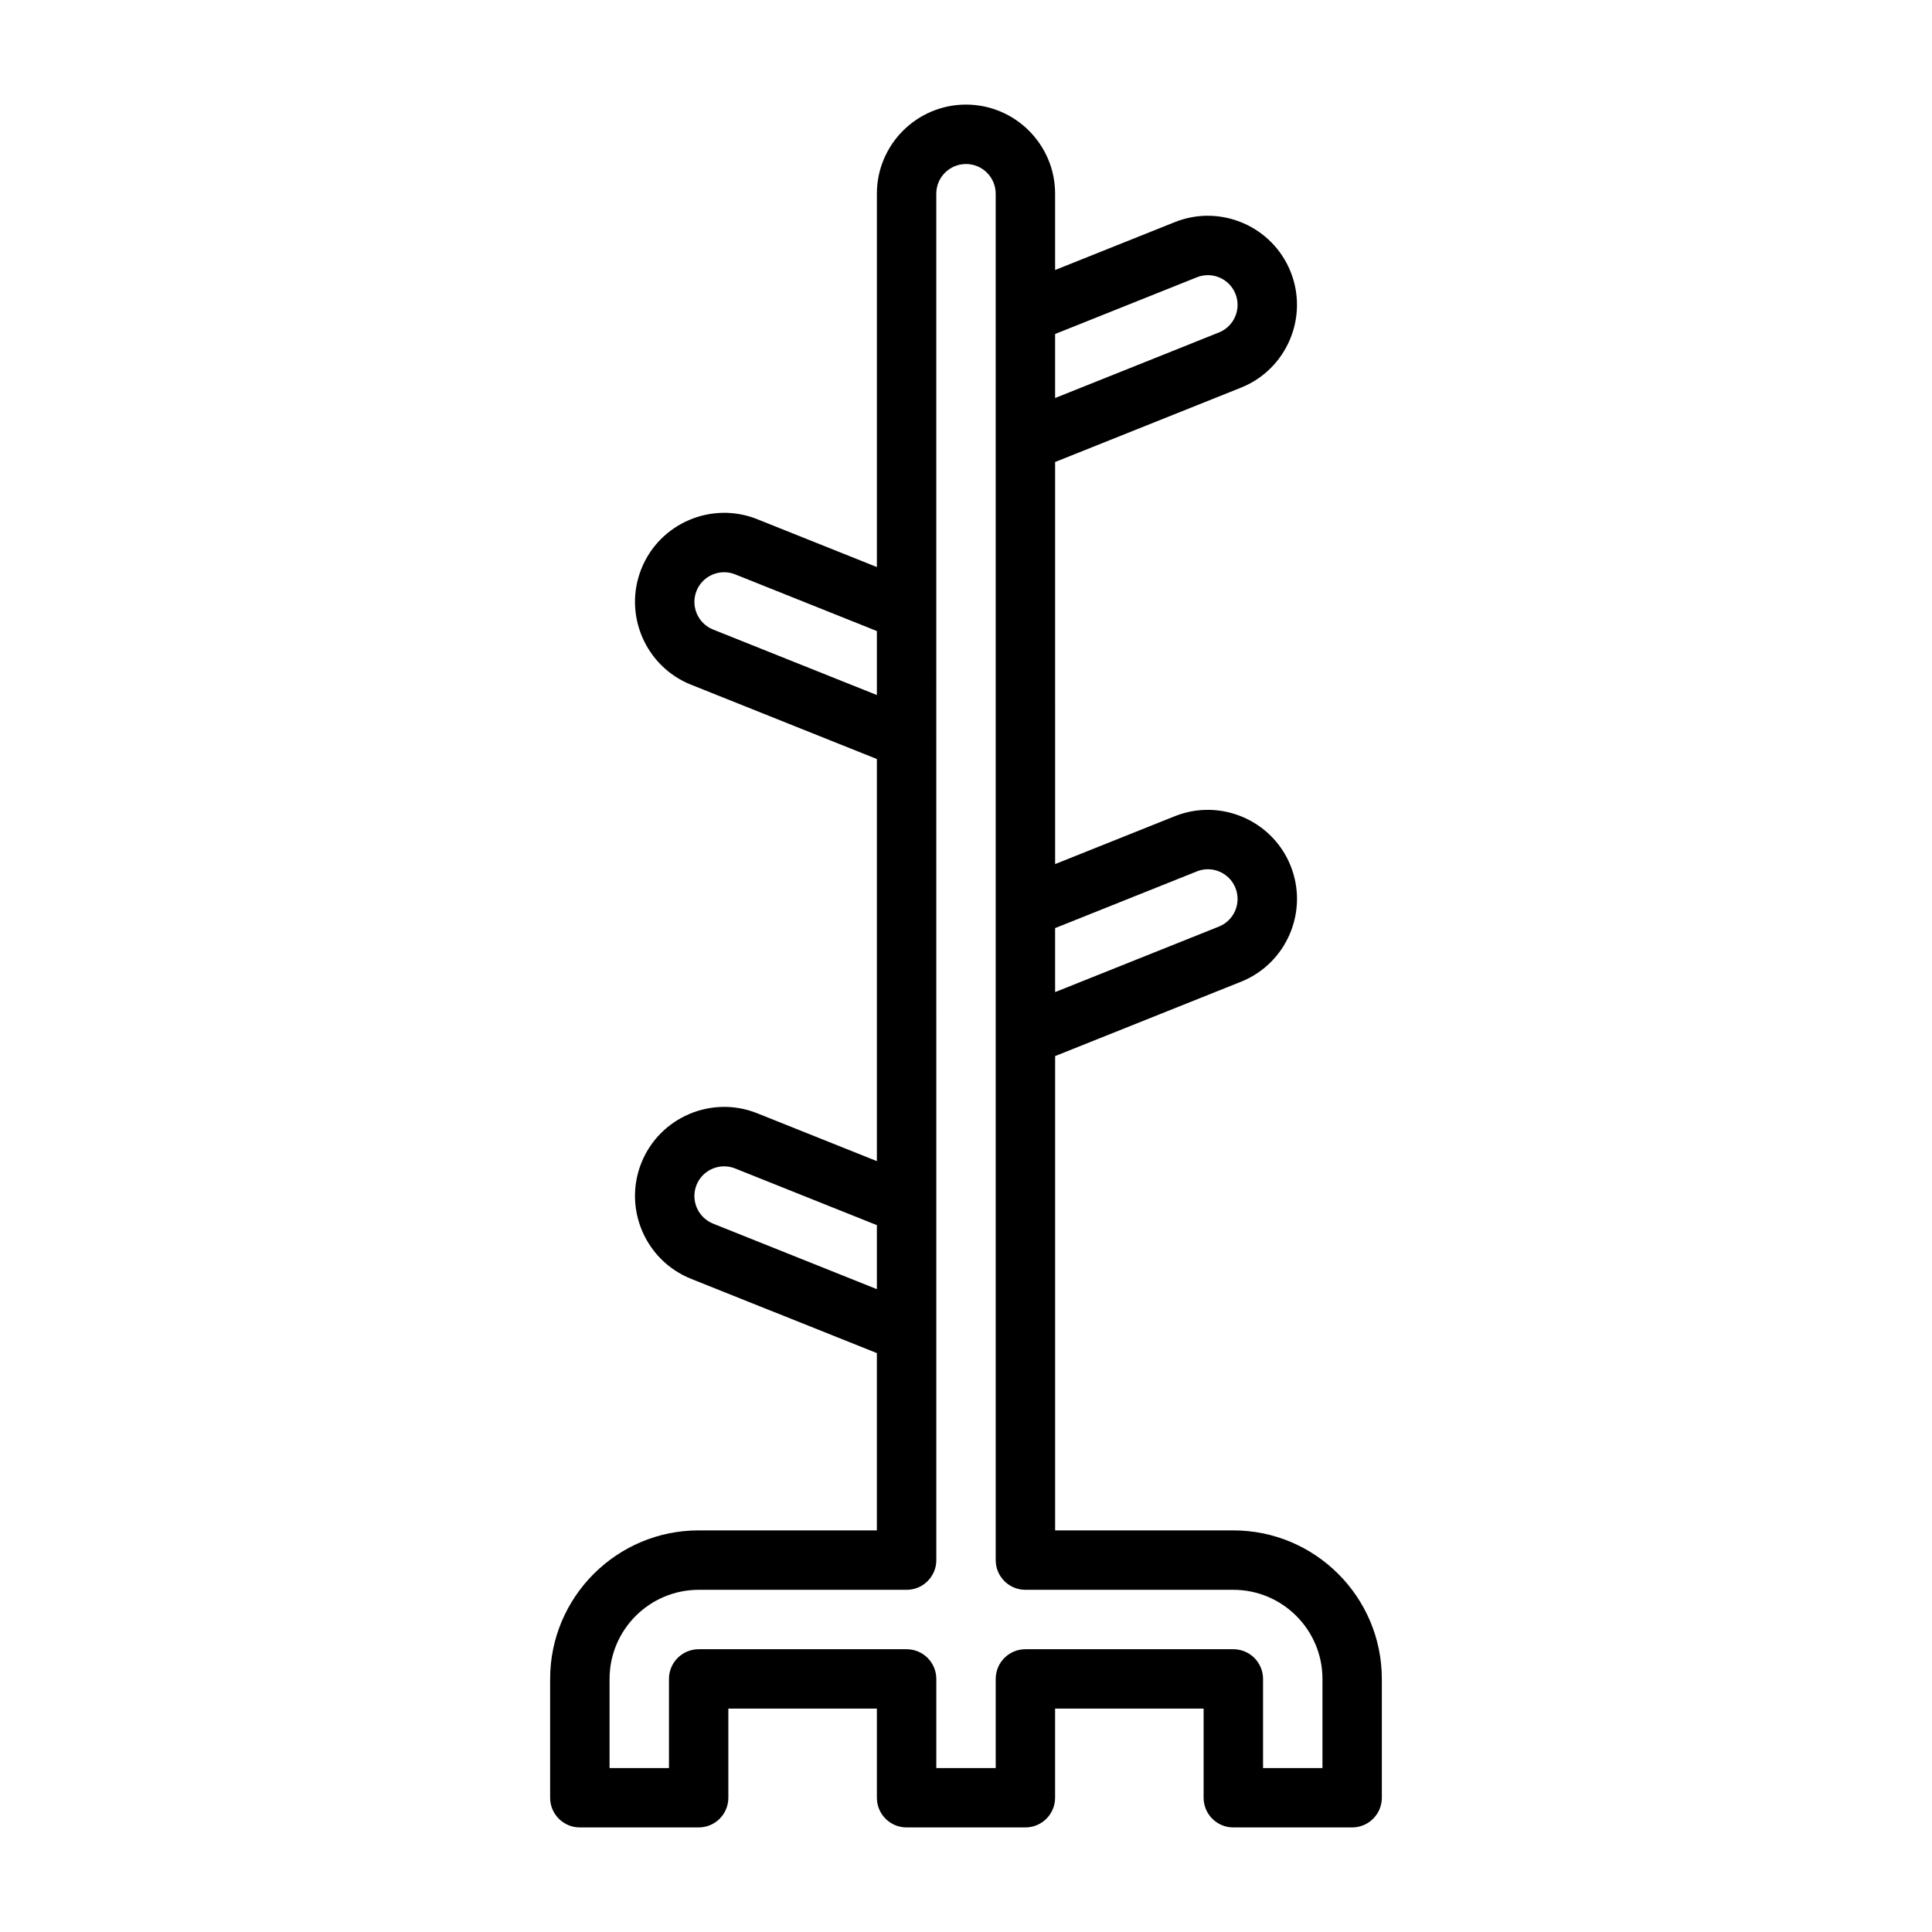
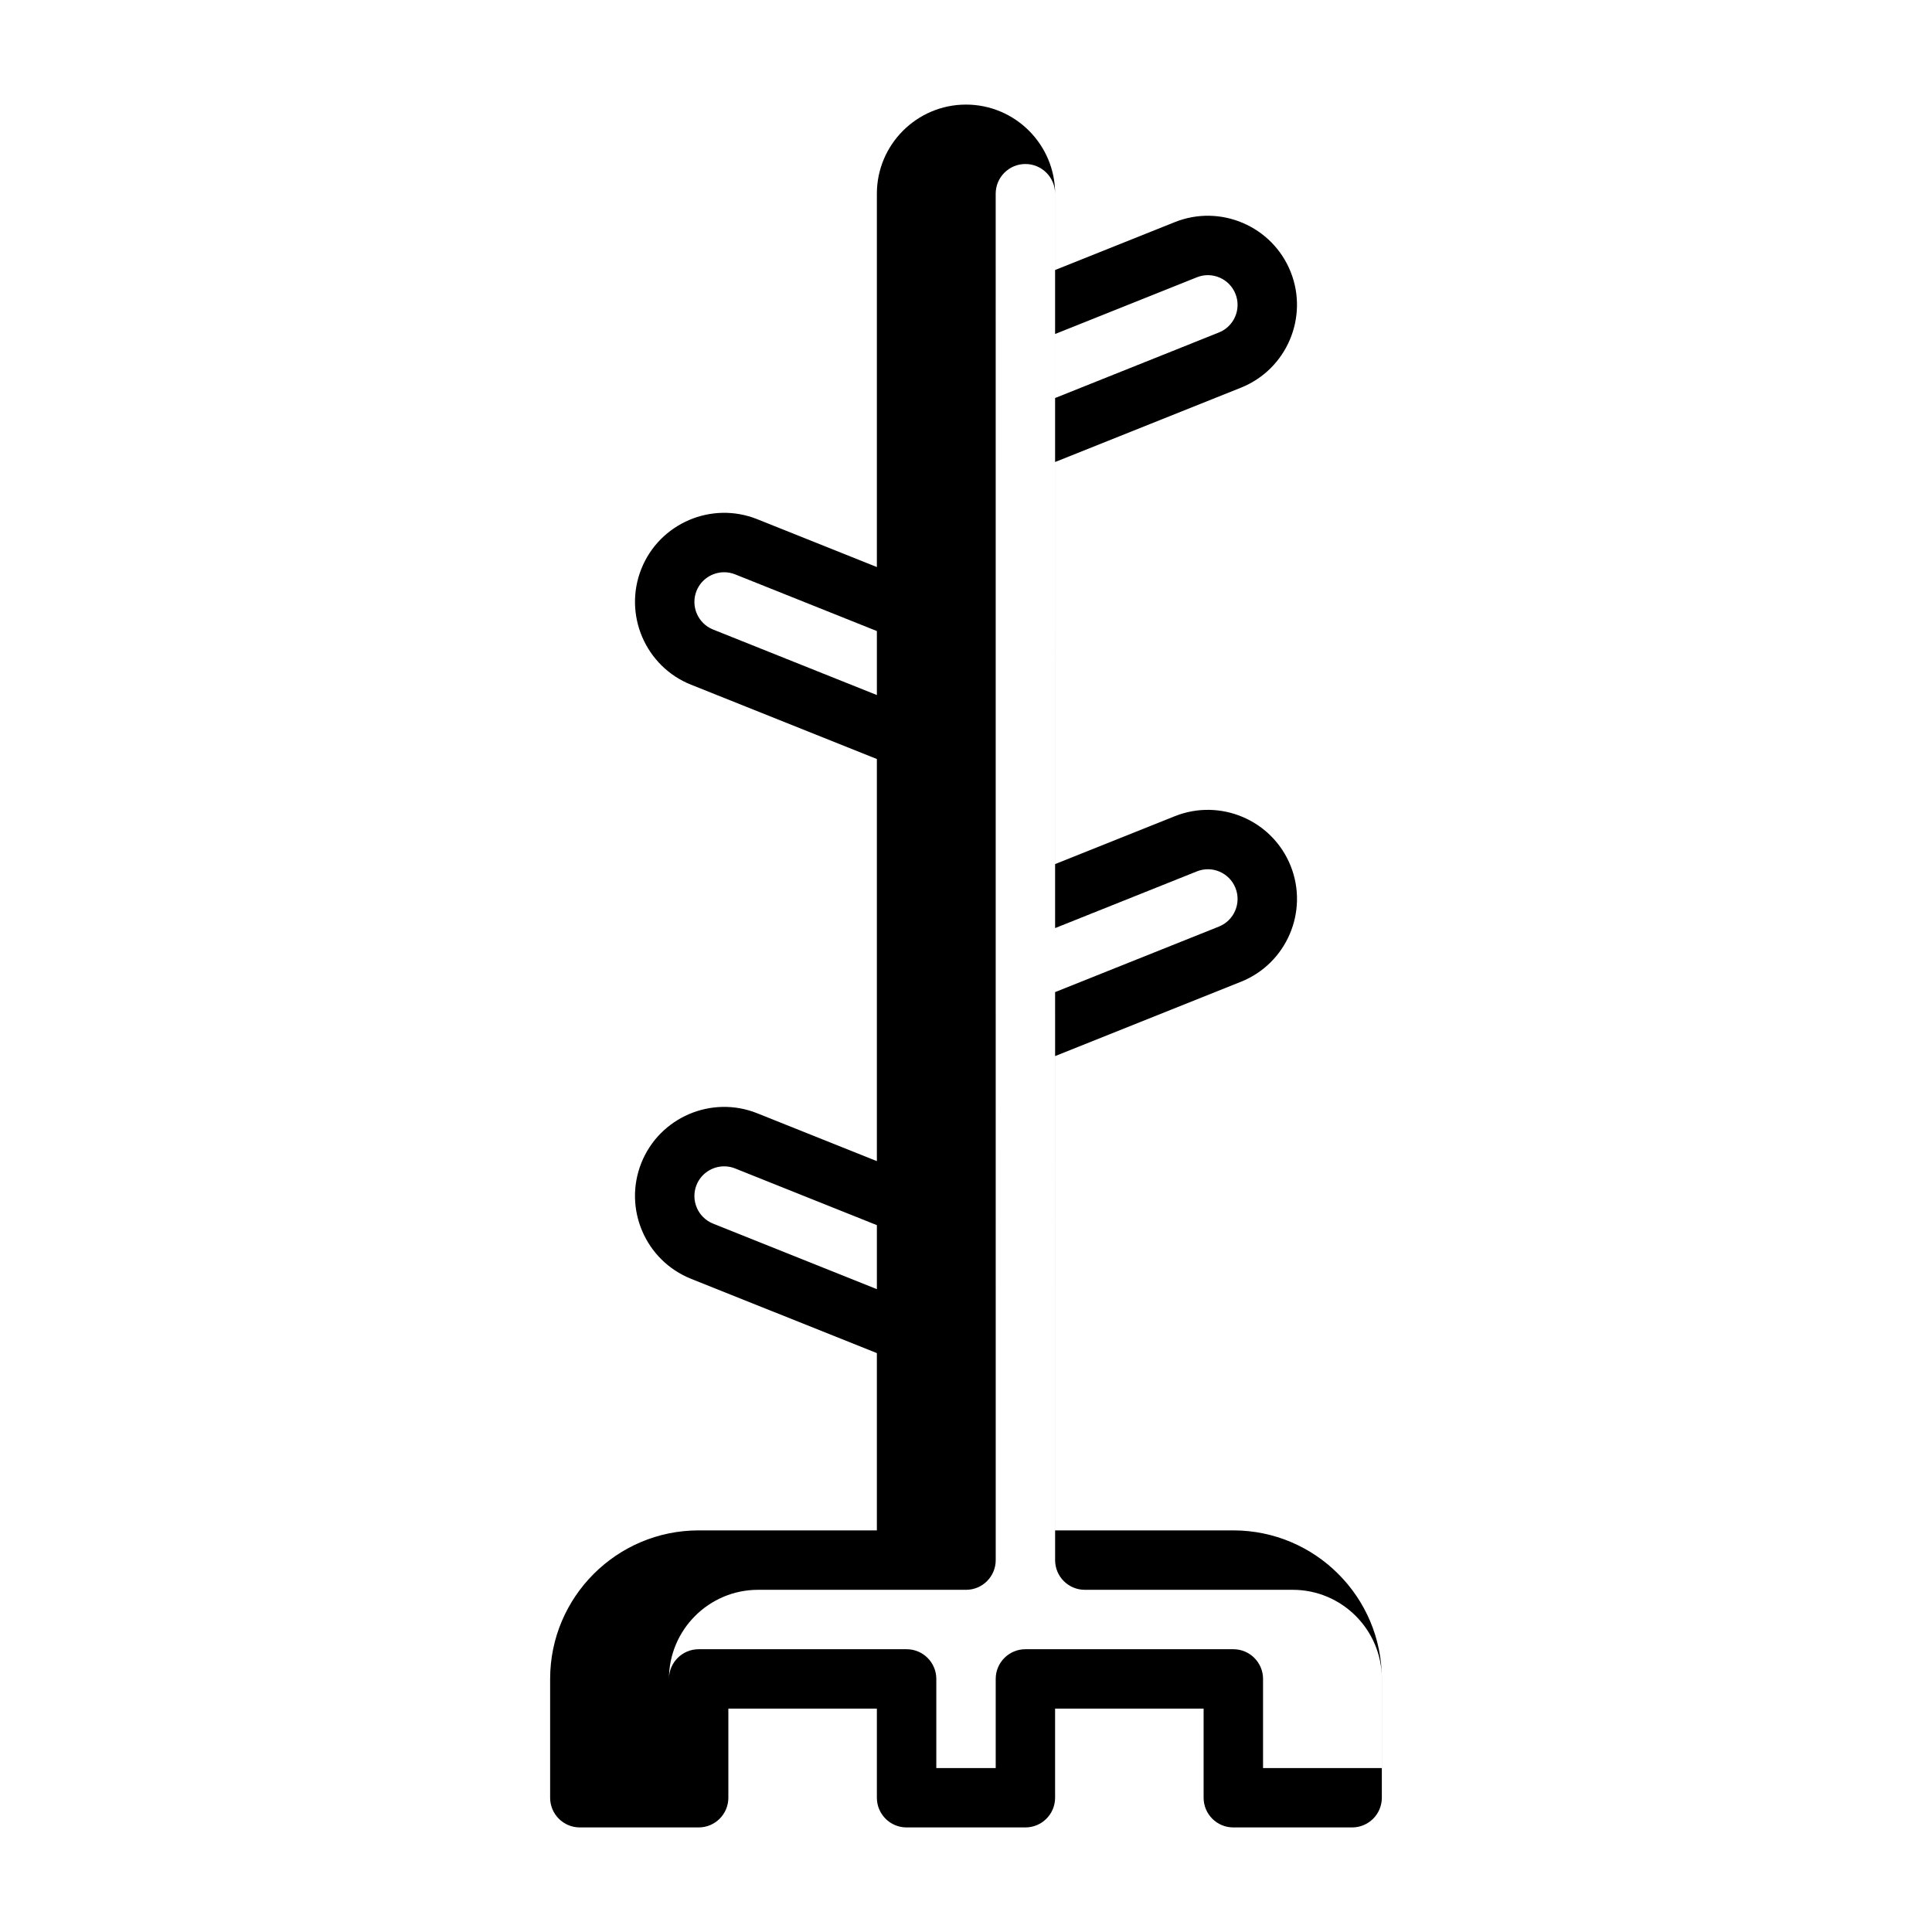
<svg xmlns="http://www.w3.org/2000/svg" fill="#000000" width="800px" height="800px" version="1.1" viewBox="144 144 512 512">
-   <path d="m470.85 549.57h-47.23v-125.7l49.258-19.699c12.086-4.836 17.988-18.613 13.156-30.703-4.84-12.094-18.617-17.996-30.703-13.16l-31.711 12.684-0.004-106.56 49.258-19.699c12.086-4.836 17.988-18.613 13.156-30.703-4.84-12.094-18.617-18.004-30.703-13.16l-31.711 12.684v-20.219c0-13.023-10.594-23.617-23.617-23.617-13.023 0-23.617 10.594-23.617 23.617v98.938l-31.715-12.684c-12.074-4.828-25.863 1.066-30.699 13.16-4.832 12.094 1.07 25.867 13.156 30.703l49.258 19.699v106.56l-31.715-12.684c-12.074-4.836-25.863 1.066-30.699 13.16-4.832 12.094 1.07 25.867 13.156 30.703l49.258 19.699v46.98h-47.23c-21.703 0-39.359 17.66-39.359 39.359v31.488c0 4.352 3.523 7.871 7.871 7.871h31.488c4.348 0 7.871-3.519 7.871-7.871v-23.617h39.359v23.617c0 4.352 3.523 7.871 7.871 7.871h31.488c4.348 0 7.871-3.519 7.871-7.871v-23.617h39.359v23.617c0 4.352 3.523 7.871 7.871 7.871h31.488c4.348 0 7.871-3.519 7.871-7.871v-31.488c0-21.703-17.66-39.359-39.359-39.359zm-9.676-174.64c4.027-1.629 8.621 0.344 10.234 4.383 1.613 4.035-0.352 8.633-4.387 10.238l-43.406 17.363v-16.961zm0-157.44c4.027-1.629 8.621 0.344 10.234 4.383 1.613 4.035-0.352 8.633-4.387 10.238l-43.406 17.363v-16.961zm-128.2 93.34c-4.031-1.605-6-6.203-4.387-10.238 1.23-3.074 4.195-4.941 7.32-4.941 0.973 0 1.961 0.176 2.914 0.562l37.562 15.023v16.961l-43.406-17.363zm0 157.44c-4.031-1.605-6-6.203-4.387-10.238 1.23-3.074 4.195-4.941 7.32-4.941 0.973 0 1.961 0.176 2.914 0.562l37.562 15.023v16.961l-43.406-17.363zm161.49 144.28h-15.742v-23.617c0-4.352-3.523-7.871-7.871-7.871h-55.105c-4.348 0-7.871 3.519-7.871 7.871v23.617h-15.742v-23.617c0-4.352-3.523-7.871-7.871-7.871h-55.105c-4.348 0-7.871 3.519-7.871 7.871v23.617h-15.742v-23.617c0-13.023 10.594-23.617 23.617-23.617h55.105c4.348 0 7.871-3.519 7.871-7.871l-0.008-362.11c0-4.344 3.531-7.871 7.871-7.871s7.871 3.527 7.871 7.871l0.004 362.11c0 4.352 3.523 7.871 7.871 7.871h55.105c13.023 0 23.617 10.594 23.617 23.617v23.617z" />
+   <path d="m470.85 549.57h-47.23v-125.7l49.258-19.699c12.086-4.836 17.988-18.613 13.156-30.703-4.84-12.094-18.617-17.996-30.703-13.16l-31.711 12.684-0.004-106.56 49.258-19.699c12.086-4.836 17.988-18.613 13.156-30.703-4.84-12.094-18.617-18.004-30.703-13.16l-31.711 12.684v-20.219c0-13.023-10.594-23.617-23.617-23.617-13.023 0-23.617 10.594-23.617 23.617v98.938l-31.715-12.684c-12.074-4.828-25.863 1.066-30.699 13.16-4.832 12.094 1.07 25.867 13.156 30.703l49.258 19.699v106.56l-31.715-12.684c-12.074-4.836-25.863 1.066-30.699 13.16-4.832 12.094 1.07 25.867 13.156 30.703l49.258 19.699v46.98h-47.23c-21.703 0-39.359 17.66-39.359 39.359v31.488c0 4.352 3.523 7.871 7.871 7.871h31.488c4.348 0 7.871-3.519 7.871-7.871v-23.617h39.359v23.617c0 4.352 3.523 7.871 7.871 7.871h31.488c4.348 0 7.871-3.519 7.871-7.871v-23.617h39.359v23.617c0 4.352 3.523 7.871 7.871 7.871h31.488c4.348 0 7.871-3.519 7.871-7.871v-31.488c0-21.703-17.66-39.359-39.359-39.359zm-9.676-174.64c4.027-1.629 8.621 0.344 10.234 4.383 1.613 4.035-0.352 8.633-4.387 10.238l-43.406 17.363v-16.961zm0-157.44c4.027-1.629 8.621 0.344 10.234 4.383 1.613 4.035-0.352 8.633-4.387 10.238l-43.406 17.363v-16.961zm-128.2 93.34c-4.031-1.605-6-6.203-4.387-10.238 1.23-3.074 4.195-4.941 7.32-4.941 0.973 0 1.961 0.176 2.914 0.562l37.562 15.023v16.961l-43.406-17.363zm0 157.44c-4.031-1.605-6-6.203-4.387-10.238 1.23-3.074 4.195-4.941 7.32-4.941 0.973 0 1.961 0.176 2.914 0.562l37.562 15.023v16.961l-43.406-17.363zm161.49 144.28h-15.742v-23.617c0-4.352-3.523-7.871-7.871-7.871h-55.105c-4.348 0-7.871 3.519-7.871 7.871v23.617h-15.742v-23.617c0-4.352-3.523-7.871-7.871-7.871h-55.105c-4.348 0-7.871 3.519-7.871 7.871v23.617v-23.617c0-13.023 10.594-23.617 23.617-23.617h55.105c4.348 0 7.871-3.519 7.871-7.871l-0.008-362.11c0-4.344 3.531-7.871 7.871-7.871s7.871 3.527 7.871 7.871l0.004 362.11c0 4.352 3.523 7.871 7.871 7.871h55.105c13.023 0 23.617 10.594 23.617 23.617v23.617z" />
</svg>